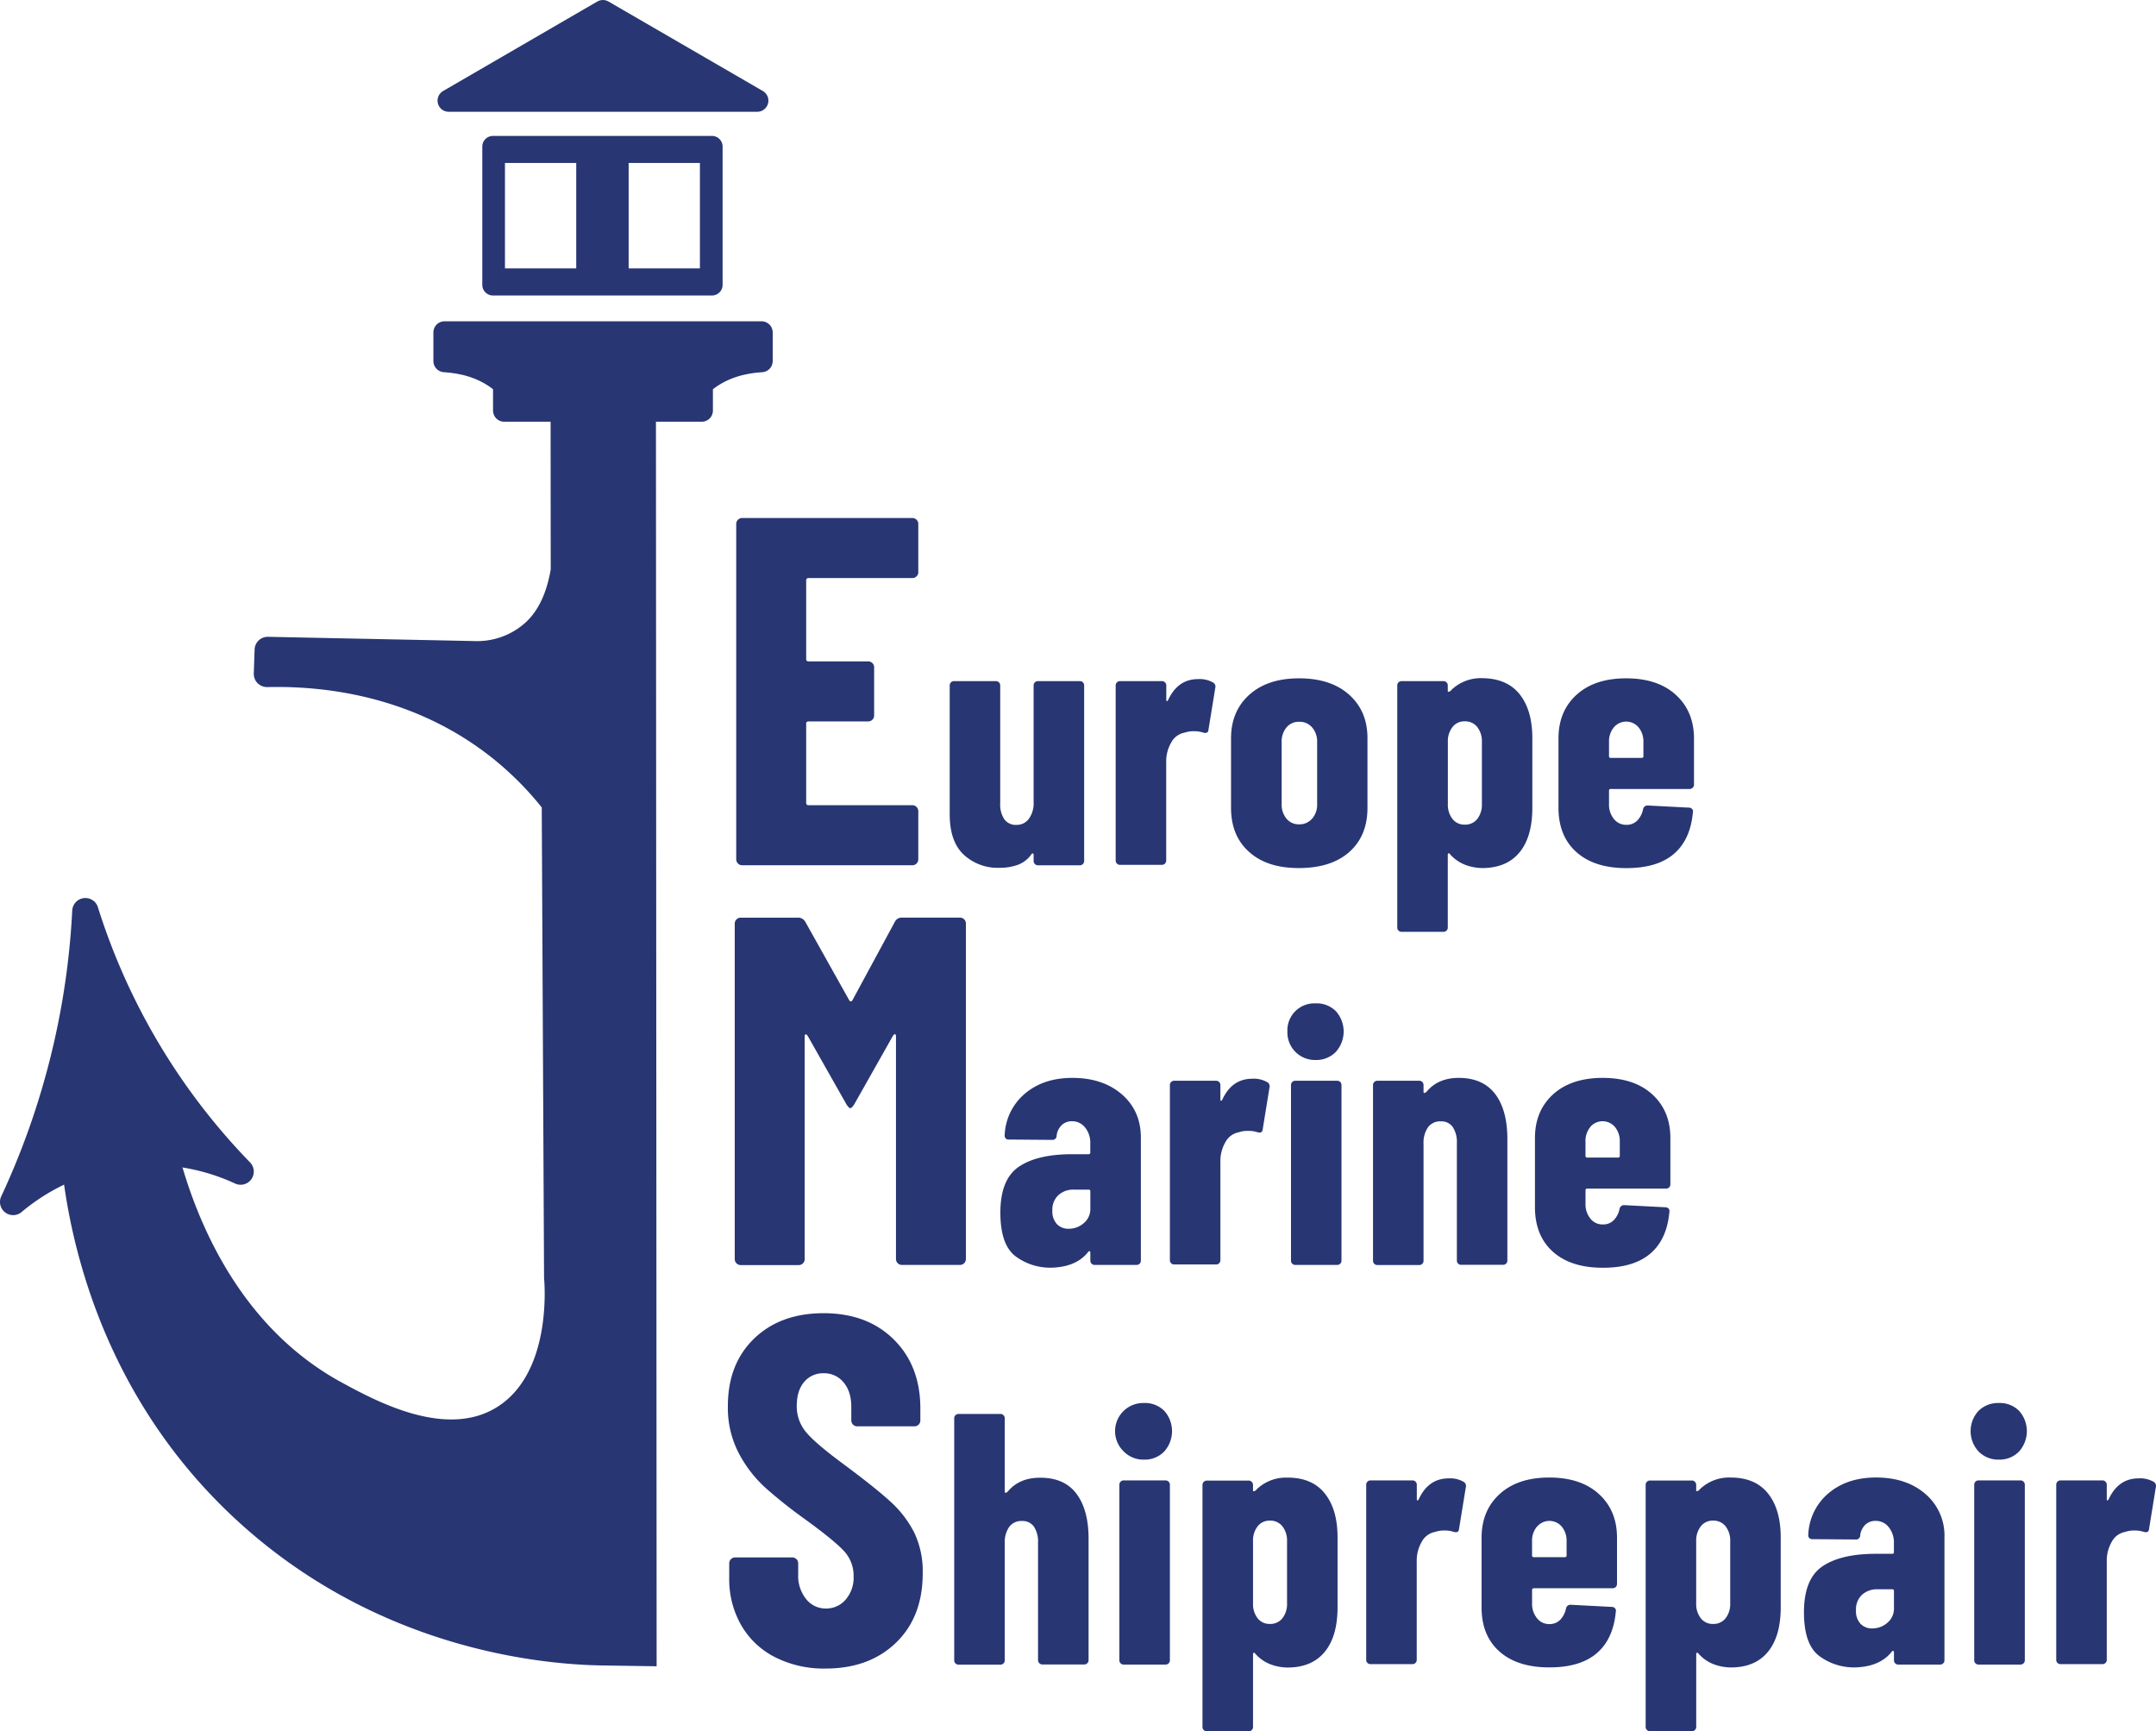
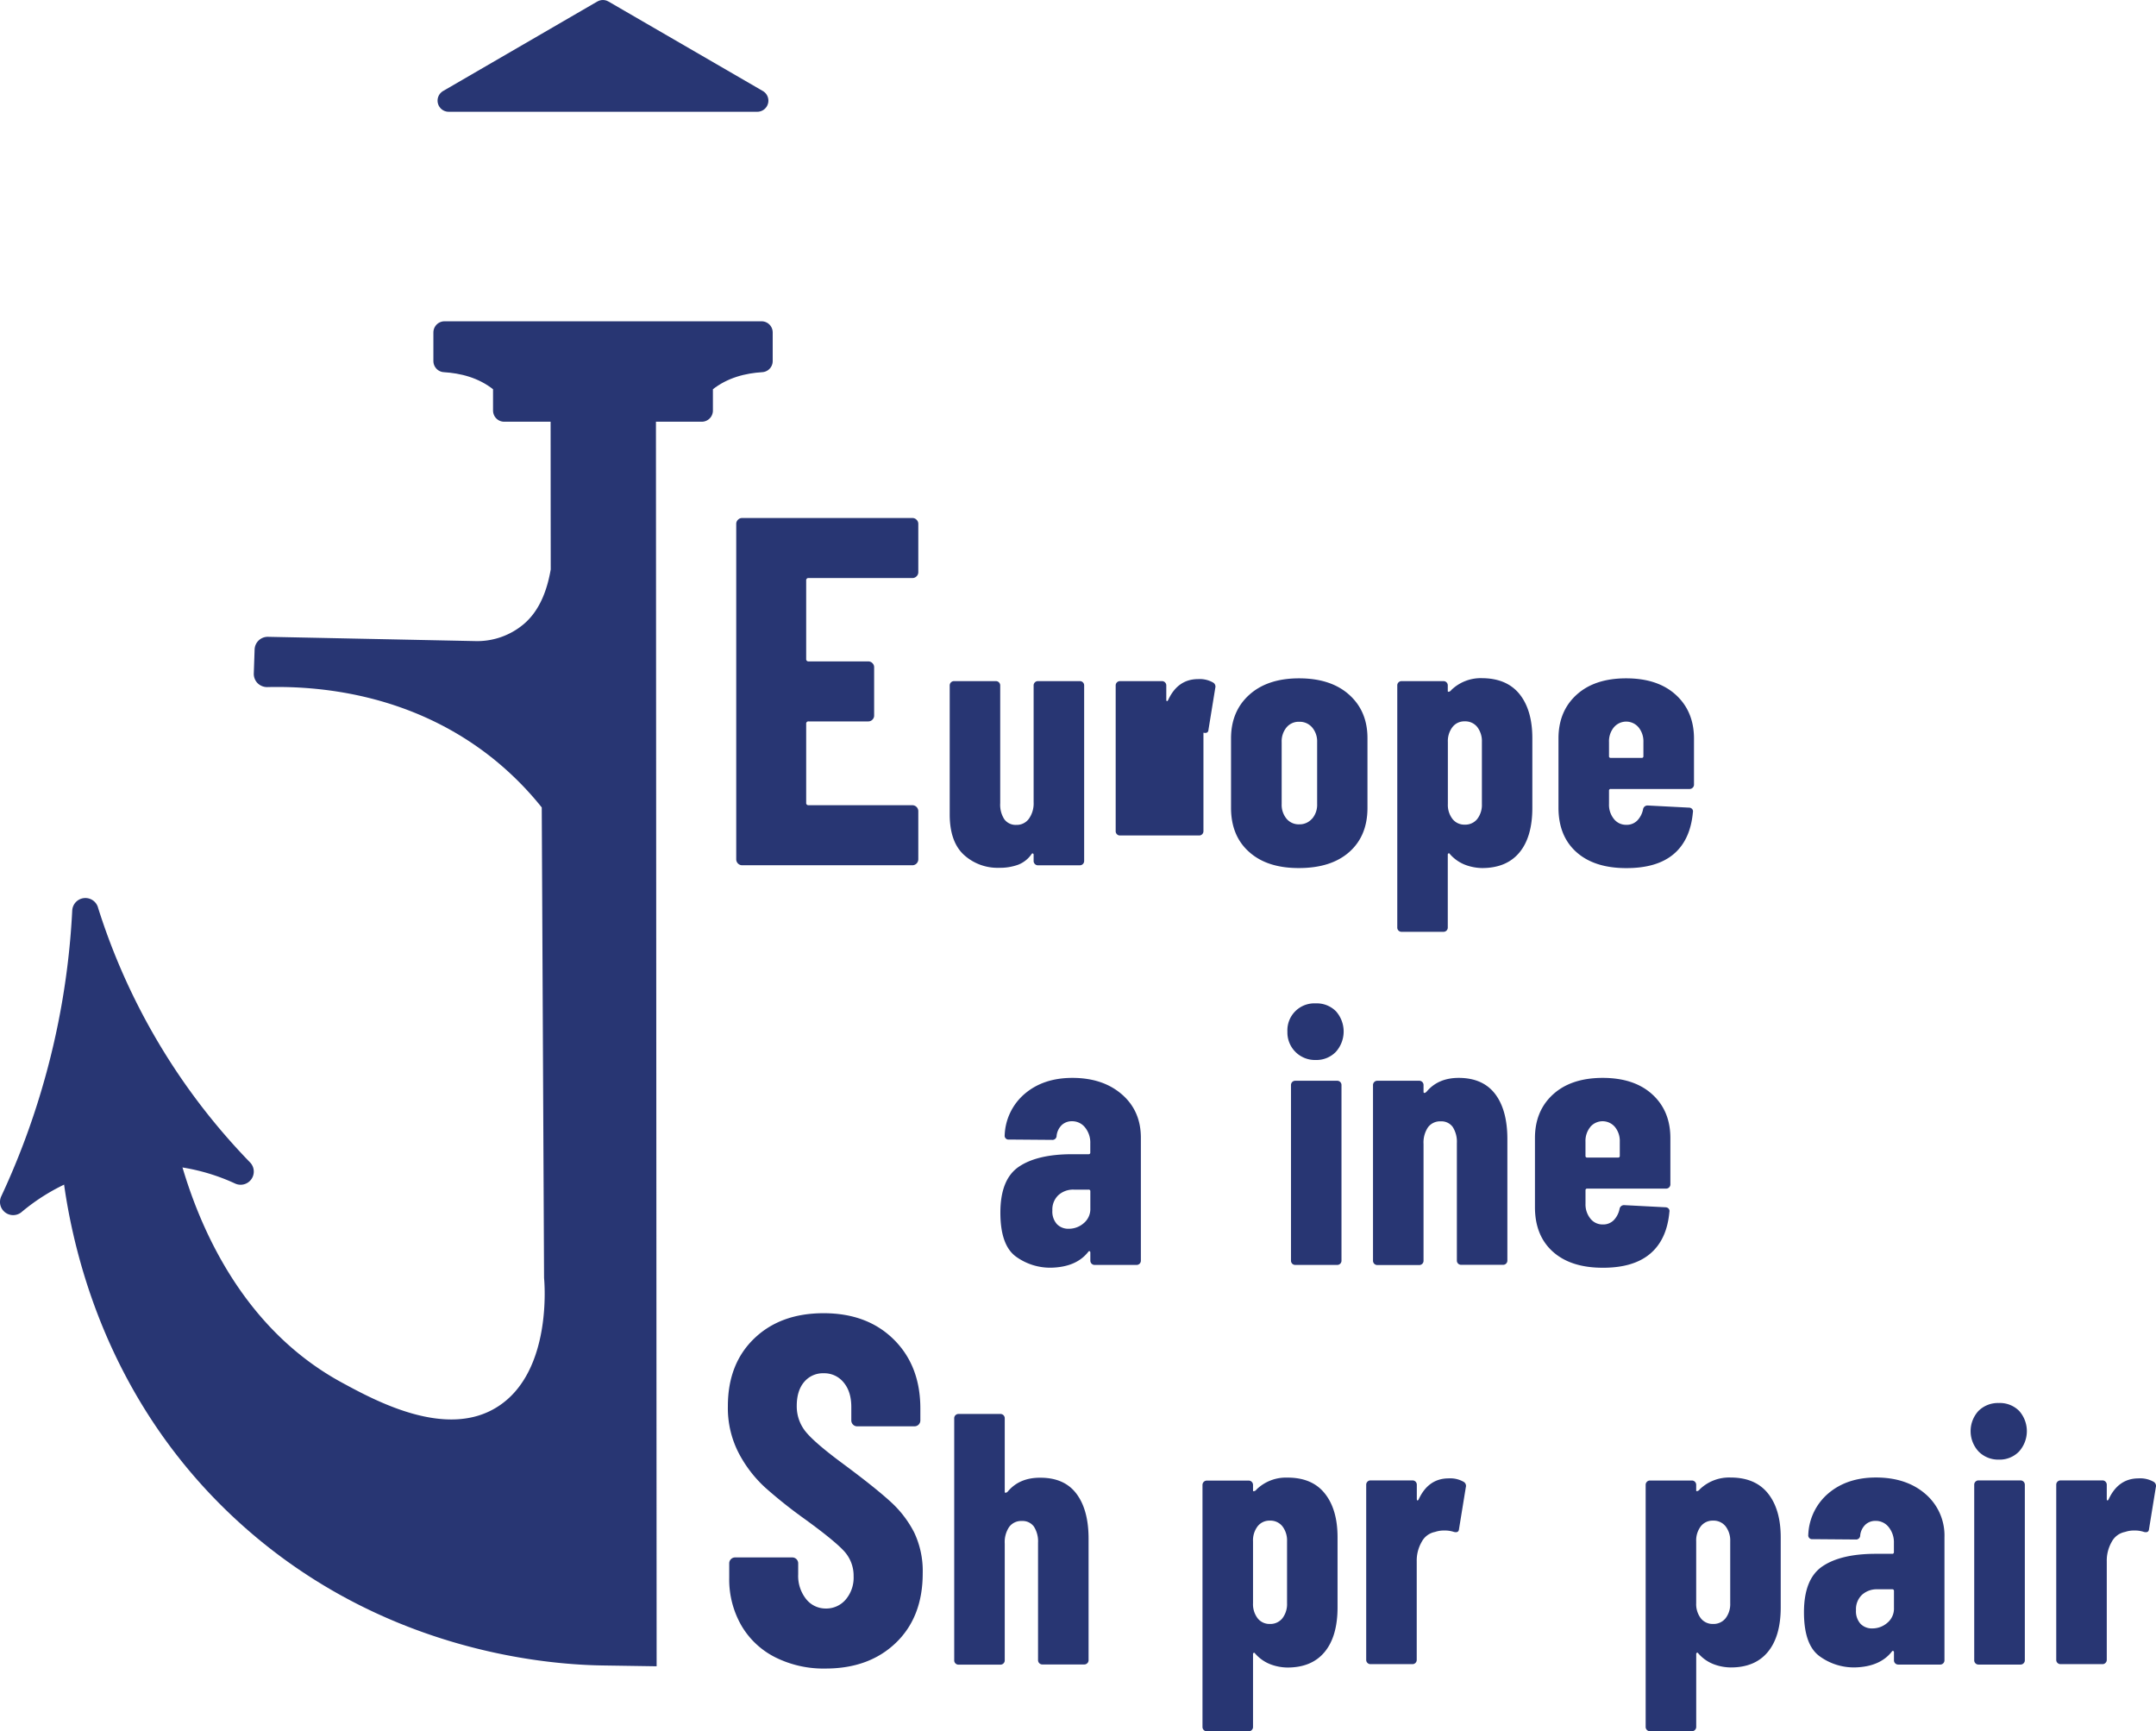
<svg xmlns="http://www.w3.org/2000/svg" id="Слой_1" data-name="Слой 1" viewBox="0 0 765.93 614.96">
  <defs>
    <style>.cls-1,.cls-2,.cls-3{fill:#283673;}.cls-2,.cls-3{stroke:#283673;stroke-linejoin:round;}.cls-2{stroke-width:9.35px;}.cls-3{stroke-linecap:round;stroke-width:7.91px;}</style>
  </defs>
  <title>EMS</title>
  <path class="cls-1" d="M563.21,175.12H525.8q0,42.1.05,84.2c-1.13,6.45-3.52,14.34-9.7,19.51a25.66,25.66,0,0,1-17.39,5.93l-73.34-1.51h-.1a4.67,4.67,0,0,0-4.67,4.52l-.29,8.5a4.72,4.72,0,0,0,1.35,3.45,4.82,4.82,0,0,0,3.43,1.39c21-.51,51.77,3.36,78.82,24.3a111.36,111.36,0,0,1,18.7,18.45L523.48,511c.13,1.34,3,33-16.21,45.55-18.16,11.93-43.41-1.77-55.54-8.35-39.44-21.37-54.27-64-59.59-87.55a4.63,4.63,0,0,0-3.53-3.48c0-.44-.05-1-.05-1.37l-37.41.85c.45,19.64,6.29,87.77,62.71,140,49.61,45.94,107.87,51.7,130.61,52l19,.29Q563.34,412.08,563.21,175.12Z" transform="translate(-330.2 -57.04)" />
  <path class="cls-2" d="M360.53,380.71a276.76,276.76,0,0,1-11,64.52A275.57,275.57,0,0,1,334.87,484a76,76,0,0,1,80.81-10.79,233,233,0,0,1-55.15-92.47Z" transform="translate(-330.2 -57.04)" />
  <path class="cls-1" d="M655.81,261.76a2,2,0,0,1-1.5.61H617.48a.78.78,0,0,0-.88.88V291.1a.78.78,0,0,0,.88.88h21.15a2.06,2.06,0,0,1,1.5.62,2,2,0,0,1,.61,1.49v17.1a2,2,0,0,1-.61,1.49,2,2,0,0,1-1.5.62H617.48a.78.78,0,0,0-.88.89v28a.78.78,0,0,0,.88.88h36.83a2.12,2.12,0,0,1,2.12,2.12v17.1a2.12,2.12,0,0,1-2.12,2.11H593.86a2.12,2.12,0,0,1-2.11-2.11V243.17a2,2,0,0,1,.62-1.5,2,2,0,0,1,1.49-.62h60.45a2,2,0,0,1,1.5.62,2,2,0,0,1,.62,1.5v17.09A2,2,0,0,1,655.81,261.76Z" transform="translate(-330.2 -57.04)" />
  <path class="cls-1" d="M697.85,299.43a1.5,1.5,0,0,1,1.08-.44h14.9a1.5,1.5,0,0,1,1.52,1.53v62.36a1.52,1.52,0,0,1-1.52,1.53h-14.9a1.47,1.47,0,0,1-1.08-.45,1.44,1.44,0,0,1-.45-1.08v-2.16a.51.51,0,0,0-.25-.51c-.17-.08-.34,0-.51.26a10.28,10.28,0,0,1-4.77,3.75,18.91,18.91,0,0,1-6.68,1.08,17.72,17.72,0,0,1-12.6-4.64q-5-4.65-5-14.33V300.52a1.52,1.52,0,0,1,1.53-1.53H684a1.52,1.52,0,0,1,1.53,1.53v41.87a9.46,9.46,0,0,0,1.46,5.67,5,5,0,0,0,4.27,2,5.3,5.3,0,0,0,4.45-2.17A9.35,9.35,0,0,0,697.4,342V300.52A1.48,1.48,0,0,1,697.85,299.43Z" transform="translate(-330.2 -57.04)" />
-   <path class="cls-1" d="M761.17,299.5a1.67,1.67,0,0,1,.76,1.91l-2.42,14.89c-.08.94-.68,1.27-1.78,1a10.08,10.08,0,0,0-3.43-.51,9.67,9.67,0,0,0-3.31.51,6.73,6.73,0,0,0-4.71,3.5,13.24,13.24,0,0,0-1.78,6.93v35a1.51,1.51,0,0,1-.45,1.08,1.46,1.46,0,0,1-1.08.44H728.08a1.43,1.43,0,0,1-1.08-.44,1.47,1.47,0,0,1-.45-1.08V300.52a1.52,1.52,0,0,1,1.53-1.53H743a1.5,1.5,0,0,1,1.08.44,1.52,1.52,0,0,1,.45,1.09v5c0,.34.06.53.19.57s.27-.06.44-.32q3.43-7.5,10.69-7.5A9.58,9.58,0,0,1,761.17,299.5Z" transform="translate(-330.2 -57.04)" />
+   <path class="cls-1" d="M761.17,299.5a1.67,1.67,0,0,1,.76,1.91l-2.42,14.89c-.08.94-.68,1.27-1.78,1v35a1.51,1.51,0,0,1-.45,1.08,1.46,1.46,0,0,1-1.08.44H728.08a1.43,1.43,0,0,1-1.08-.44,1.47,1.47,0,0,1-.45-1.08V300.52a1.52,1.52,0,0,1,1.53-1.53H743a1.5,1.5,0,0,1,1.08.44,1.52,1.52,0,0,1,.45,1.09v5c0,.34.06.53.19.57s.27-.06.44-.32q3.43-7.5,10.69-7.5A9.58,9.58,0,0,1,761.17,299.5Z" transform="translate(-330.2 -57.04)" />
  <path class="cls-1" d="M774,359.7Q767.54,354,767.53,344V319.35q0-9.68,6.5-15.52T791.72,298q11.32,0,17.82,5.86T816,319.35V344q0,9.94-6.43,15.66t-17.88,5.73Q780.4,365.43,774,359.7Zm22.34-11.84a7.6,7.6,0,0,0,1.78-5.22v-22a7.63,7.63,0,0,0-1.78-5.21,5.81,5.81,0,0,0-4.58-2,5.61,5.61,0,0,0-4.52,2,7.79,7.79,0,0,0-1.72,5.21v22a7.77,7.77,0,0,0,1.72,5.22,5.61,5.61,0,0,0,4.52,2A5.81,5.81,0,0,0,796.3,347.86Z" transform="translate(-330.2 -57.04)" />
  <path class="cls-1" d="M870.05,303.64q4.51,5.66,4.52,15.58V344q0,10.32-4.58,15.85t-13.24,5.54a17.73,17.73,0,0,1-5.85-1.08,13.9,13.9,0,0,1-5.61-3.88c-.16-.26-.33-.34-.5-.26a.52.52,0,0,0-.26.51v25.84a1.5,1.5,0,0,1-1.53,1.52H828.11a1.5,1.5,0,0,1-1.08-.44,1.46,1.46,0,0,1-.44-1.08v-86a1.47,1.47,0,0,1,.44-1.09,1.5,1.5,0,0,1,1.08-.44H843a1.5,1.5,0,0,1,1.53,1.53v2a.23.23,0,0,0,.26.26,1.37,1.37,0,0,0,1-.64,15.06,15.06,0,0,1,10.94-4.2Q865.53,298,870.05,303.64ZM855,315.28a5.44,5.44,0,0,0-4.46-2,5.29,5.29,0,0,0-4.32,2,8.18,8.18,0,0,0-1.66,5.34v22a8.17,8.17,0,0,0,1.66,5.35,5.29,5.29,0,0,0,4.32,2,5.44,5.44,0,0,0,4.46-2,8.22,8.22,0,0,0,1.65-5.35v-22A8.23,8.23,0,0,0,855,315.28Z" transform="translate(-330.2 -57.04)" />
  <path class="cls-1" d="M931.53,336.85a1.47,1.47,0,0,1-1.08.45h-28a.56.56,0,0,0-.64.64v4.7a8,8,0,0,0,1.72,5.29,5.42,5.42,0,0,0,4.39,2.1,5.24,5.24,0,0,0,4-1.59,8,8,0,0,0,2-4,1.6,1.6,0,0,1,1.66-1.27l14.63.76a1.51,1.51,0,0,1,1.09.44,1.31,1.31,0,0,1,.31,1.21q-.89,9.81-6.81,14.83t-16.86,5q-11.32,0-17.69-5.67T883.86,344V319.35q0-9.68,6.43-15.52T907.92,298q11.21,0,17.63,5.86T932,319.35v16.42A1.43,1.43,0,0,1,931.53,336.85Zm-28-21.44a7.79,7.79,0,0,0-1.72,5.21v5a.56.56,0,0,0,.64.64h10.94a.56.56,0,0,0,.64-.64v-5a7.85,7.85,0,0,0-1.72-5.21,5.74,5.74,0,0,0-8.78,0Z" transform="translate(-330.2 -57.04)" />
-   <path class="cls-1" d="M650.79,383h20.44a2.06,2.06,0,0,1,1.5.62,2,2,0,0,1,.61,1.5V504.26a2.1,2.1,0,0,1-2.11,2.11H650.61a2.1,2.1,0,0,1-2.11-2.11V425.13c0-.47-.12-.71-.36-.71s-.47.18-.7.53L633.7,449.27c-.6.94-1.07,1.41-1.42,1.41s-.82-.47-1.41-1.41L617.13,425c-.24-.35-.47-.53-.71-.53s-.35.24-.35.71v79.13a2,2,0,0,1-.62,1.49,2,2,0,0,1-1.49.62H593.34a2.12,2.12,0,0,1-2.12-2.11V385.13a2.12,2.12,0,0,1,2.12-2.12H613.6a2.92,2.92,0,0,1,2.65,1.41l15.68,28c.35.47.7.47,1.06,0l15.15-28A2.68,2.68,0,0,1,650.79,383Z" transform="translate(-330.2 -57.04)" />
  <path class="cls-1" d="M728.76,445.79q6.74,5.85,6.74,15.4v43.66a1.5,1.5,0,0,1-.44,1.08,1.53,1.53,0,0,1-1.09.44H719.08a1.52,1.52,0,0,1-1.53-1.52V502a.52.52,0,0,0-.25-.51c-.17-.08-.34,0-.51.26q-4.2,5.34-13,5.6A20.68,20.68,0,0,1,691,503.32q-5.41-4.08-5.41-15.53,0-11.84,6.55-16.29t18.9-4.46h5.86a.56.56,0,0,0,.63-.63v-3.19a8.56,8.56,0,0,0-1.84-5.66,5.8,5.8,0,0,0-4.65-2.23,5.2,5.2,0,0,0-3.63,1.34,6.25,6.25,0,0,0-1.84,3.76,1.48,1.48,0,0,1-1.65,1.52l-15.28-.12a1.35,1.35,0,0,1-1.52-1.53,20.27,20.27,0,0,1,7.25-14.83q6.61-5.54,16.8-5.54Q722,439.93,728.76,445.79ZM715.2,491.54a6.52,6.52,0,0,0,2.35-5.28v-6a.56.56,0,0,0-.63-.64H711.7a7.75,7.75,0,0,0-5.54,2,7,7,0,0,0-2.1,5.4,6.67,6.67,0,0,0,1.6,4.84,5.6,5.6,0,0,0,4.26,1.66A8,8,0,0,0,715.2,491.54Z" transform="translate(-330.2 -57.04)" />
-   <path class="cls-1" d="M780.42,441.46a1.67,1.67,0,0,1,.77,1.91l-2.42,14.89c-.09.94-.68,1.27-1.78,1a10.14,10.14,0,0,0-3.44-.51,9.61,9.61,0,0,0-3.3.51,6.75,6.75,0,0,0-4.72,3.5,13.39,13.39,0,0,0-1.78,6.93v35a1.5,1.5,0,0,1-.44,1.08,1.47,1.47,0,0,1-1.09.44H747.33a1.5,1.5,0,0,1-1.52-1.52V442.48a1.49,1.49,0,0,1,.44-1.09,1.5,1.5,0,0,1,1.08-.44h14.89a1.51,1.51,0,0,1,1.09.44,1.53,1.53,0,0,1,.44,1.09v5c0,.34.07.53.19.58s.28-.07.45-.32q3.43-7.51,10.69-7.51A9.62,9.62,0,0,1,780.42,441.46Z" transform="translate(-330.2 -57.04)" />
  <path class="cls-1" d="M790.42,430.71a9.75,9.75,0,0,1-2.86-7.19,9.58,9.58,0,0,1,10.05-10.06,9.6,9.6,0,0,1,7.19,2.8,10.81,10.81,0,0,1-.06,14.45,9.59,9.59,0,0,1-7.13,2.86A9.78,9.78,0,0,1,790.42,430.71Zm-1.15,75.22a1.5,1.5,0,0,1-.44-1.08V442.48a1.53,1.53,0,0,1,.44-1.09,1.5,1.5,0,0,1,1.08-.44h14.89a1.51,1.51,0,0,1,1.09.44,1.49,1.49,0,0,1,.44,1.09v62.37a1.46,1.46,0,0,1-.44,1.08,1.51,1.51,0,0,1-1.09.44H790.35A1.5,1.5,0,0,1,789.27,505.93Z" transform="translate(-330.2 -57.04)" />
  <path class="cls-1" d="M861.37,445.66q4.33,5.73,4.33,16v43.15a1.5,1.5,0,0,1-1.53,1.52H849.28a1.5,1.5,0,0,1-1.08-.44,1.46,1.46,0,0,1-.44-1.08V463.1a9.74,9.74,0,0,0-1.47-5.73,4.93,4.93,0,0,0-4.26-2,5.33,5.33,0,0,0-4.52,2.1,9.65,9.65,0,0,0-1.59,5.92v41.5a1.5,1.5,0,0,1-.44,1.08,1.53,1.53,0,0,1-1.09.44H819.5a1.52,1.52,0,0,1-1.53-1.52V442.48a1.5,1.5,0,0,1,.45-1.09,1.47,1.47,0,0,1,1.08-.44h14.89a1.5,1.5,0,0,1,1.53,1.53v2.42c0,.25.11.38.32.38s.48-.17.82-.51q4.08-4.83,11.33-4.84Q857,439.93,861.37,445.66Z" transform="translate(-330.2 -57.04)" />
  <path class="cls-1" d="M923.17,478.82a1.5,1.5,0,0,1-1.08.44h-28a.56.56,0,0,0-.63.64v4.71a8,8,0,0,0,1.72,5.28,5.42,5.42,0,0,0,4.39,2.1,5.24,5.24,0,0,0,4-1.59,8.11,8.11,0,0,0,2-4,1.6,1.6,0,0,1,1.66-1.27l14.63.76a1.5,1.5,0,0,1,1.09.45,1.3,1.3,0,0,1,.31,1.21q-.88,9.79-6.81,14.82t-16.86,5q-11.34,0-17.69-5.67T875.5,486V461.32q0-9.68,6.43-15.53t17.63-5.86q11.21,0,17.63,5.86t6.42,15.53v16.42A1.46,1.46,0,0,1,923.17,478.82Zm-28-21.45a7.8,7.8,0,0,0-1.72,5.22v5a.56.56,0,0,0,.63.64H905a.56.56,0,0,0,.64-.64v-5a7.85,7.85,0,0,0-1.72-5.22,5.74,5.74,0,0,0-8.78,0Z" transform="translate(-330.2 -57.04)" />
  <path class="cls-1" d="M605.5,645.69a29,29,0,0,1-12-11.37,32.88,32.88,0,0,1-4.24-16.83v-5.11a2.1,2.1,0,0,1,2.12-2.11h20.27a2.1,2.1,0,0,1,2.11,2.11v3.88a13.22,13.22,0,0,0,2.82,8.81,8.85,8.85,0,0,0,7,3.35,9.06,9.06,0,0,0,7.05-3.17,12,12,0,0,0,2.82-8.29,12.88,12.88,0,0,0-3.52-9.07q-3.54-3.78-13.75-11.19A168.15,168.15,0,0,1,602,585.42a44.7,44.7,0,0,1-9.34-12.16,34.8,34.8,0,0,1-3.88-16.74q0-15,9.34-24t24.68-9q15.5,0,24.93,9.34t9.43,24.5v4.23a2.09,2.09,0,0,1-.61,1.5,2.07,2.07,0,0,1-1.5.61H634.75a2,2,0,0,1-1.5-.61,2.06,2.06,0,0,1-.62-1.5v-4.76c0-3.64-.9-6.55-2.73-8.72a8.84,8.84,0,0,0-7.13-3.26,8.66,8.66,0,0,0-6.88,3.08q-2.64,3.09-2.64,8.55a14.26,14.26,0,0,0,3.35,9.34q3.35,4,13.22,11.28,10.92,8.1,16.47,13.12a38.55,38.55,0,0,1,8.64,11.11A31.87,31.87,0,0,1,658,615.91q0,15.51-9.51,24.67t-25,9.16A38.27,38.27,0,0,1,605.5,645.69Z" transform="translate(-330.2 -57.04)" />
  <path class="cls-1" d="M712.59,587.62q4.33,5.73,4.33,16v43.15a1.47,1.47,0,0,1-.45,1.08,1.5,1.5,0,0,1-1.08.44H700.5a1.52,1.52,0,0,1-1.53-1.52V605.06a9.75,9.75,0,0,0-1.46-5.73,4.94,4.94,0,0,0-4.26-2,5.32,5.32,0,0,0-4.53,2.1,9.62,9.62,0,0,0-1.58,5.91v41.5a1.52,1.52,0,0,1-1.53,1.52H670.72a1.47,1.47,0,0,1-1.08-.44,1.44,1.44,0,0,1-.45-1.08v-86a1.44,1.44,0,0,1,.45-1.09,1.47,1.47,0,0,1,1.08-.44h14.89a1.5,1.5,0,0,1,1.08.44,1.52,1.52,0,0,1,.45,1.09v26.09c0,.25.1.38.31.38a1.4,1.4,0,0,0,.83-.51q4.07-4.83,11.33-4.84Q708.27,581.89,712.59,587.62Z" transform="translate(-330.2 -57.04)" />
-   <path class="cls-1" d="M729.45,572.67a10,10,0,0,1,7.19-17.25,9.62,9.62,0,0,1,7.19,2.8,10.81,10.81,0,0,1-.06,14.45,9.58,9.58,0,0,1-7.13,2.86A9.79,9.79,0,0,1,729.45,572.67Zm-1.14,75.22a1.47,1.47,0,0,1-.45-1.08V584.44a1.47,1.47,0,0,1,.45-1.08,1.44,1.44,0,0,1,1.08-.45h14.89a1.54,1.54,0,0,1,1.53,1.53v62.37a1.47,1.47,0,0,1-.45,1.08,1.5,1.5,0,0,1-1.08.44H729.39A1.47,1.47,0,0,1,728.31,647.89Z" transform="translate(-330.2 -57.04)" />
  <path class="cls-1" d="M800.85,587.56q4.53,5.67,4.52,15.59V628q0,10.31-4.58,15.85t-13.24,5.53a17.57,17.57,0,0,1-5.85-1.08,13.81,13.81,0,0,1-5.6-3.88c-.17-.26-.34-.34-.51-.26a.52.52,0,0,0-.25.51v25.84a1.51,1.51,0,0,1-.45,1.08,1.47,1.47,0,0,1-1.08.45H758.92a1.54,1.54,0,0,1-1.53-1.53v-86a1.54,1.54,0,0,1,1.53-1.53h14.89a1.47,1.47,0,0,1,1.08.45,1.51,1.51,0,0,1,.45,1.08v2a.22.22,0,0,0,.25.25,1.38,1.38,0,0,0,1-.63,15,15,0,0,1,10.94-4.21Q796.34,581.89,800.85,587.56ZM785.77,599.2a5.45,5.45,0,0,0-4.45-2,5.31,5.31,0,0,0-4.33,2,8.24,8.24,0,0,0-1.65,5.35v22a8.24,8.24,0,0,0,1.65,5.35,5.31,5.31,0,0,0,4.33,2,5.45,5.45,0,0,0,4.45-2,8.24,8.24,0,0,0,1.66-5.35v-22A8.24,8.24,0,0,0,785.77,599.2Z" transform="translate(-330.2 -57.04)" />
  <path class="cls-1" d="M850.17,583.42a1.67,1.67,0,0,1,.77,1.91l-2.42,14.89c-.09.94-.68,1.27-1.78,1a10.18,10.18,0,0,0-3.44-.51,9.72,9.72,0,0,0-3.31.51,6.78,6.78,0,0,0-4.71,3.5,13.3,13.3,0,0,0-1.78,6.94v35a1.5,1.5,0,0,1-.44,1.08,1.47,1.47,0,0,1-1.09.44H817.08a1.45,1.45,0,0,1-1.08-.44,1.47,1.47,0,0,1-.45-1.08V584.44a1.47,1.47,0,0,1,.45-1.08,1.46,1.46,0,0,1,1.08-.45H832a1.48,1.48,0,0,1,1.09.45,1.5,1.5,0,0,1,.44,1.08v5c0,.34.06.53.19.58s.27-.06.45-.32q3.43-7.51,10.69-7.51A9.62,9.62,0,0,1,850.17,583.42Z" transform="translate(-330.2 -57.04)" />
-   <path class="cls-1" d="M904.2,620.78a1.49,1.49,0,0,1-1.08.44h-28a.57.57,0,0,0-.64.64v4.71a8,8,0,0,0,1.73,5.28,5.41,5.41,0,0,0,4.38,2.1,5.24,5.24,0,0,0,3.95-1.59,8.12,8.12,0,0,0,2-4,1.58,1.58,0,0,1,1.65-1.27l14.64.76a1.47,1.47,0,0,1,1.08.45,1.31,1.31,0,0,1,.32,1.21q-.9,9.79-6.81,14.82t-16.87,5q-11.33,0-17.68-5.66T856.54,628V603.28q0-9.67,6.43-15.53t17.62-5.86q11.2,0,17.63,5.86t6.43,15.53V619.7A1.47,1.47,0,0,1,904.2,620.78Zm-28-21.45a7.81,7.81,0,0,0-1.73,5.22v5a.56.56,0,0,0,.64.63h11a.56.56,0,0,0,.63-.63v-5a7.85,7.85,0,0,0-1.71-5.22,5.76,5.76,0,0,0-8.78,0Z" transform="translate(-330.2 -57.04)" />
  <path class="cls-1" d="M958.3,587.56q4.51,5.67,4.51,15.59V628q0,10.31-4.58,15.85T945,649.35a17.57,17.57,0,0,1-5.85-1.08,13.81,13.81,0,0,1-5.6-3.88c-.17-.26-.34-.34-.51-.26a.52.52,0,0,0-.25.51v25.84a1.51,1.51,0,0,1-.45,1.08,1.47,1.47,0,0,1-1.08.45H916.36a1.44,1.44,0,0,1-1.08-.45,1.47,1.47,0,0,1-.45-1.08v-86a1.47,1.47,0,0,1,.45-1.08,1.44,1.44,0,0,1,1.08-.45h14.89a1.47,1.47,0,0,1,1.08.45,1.51,1.51,0,0,1,.45,1.08v2a.22.22,0,0,0,.25.25,1.38,1.38,0,0,0,1-.63A15,15,0,0,1,945,581.89Q953.78,581.89,958.3,587.56ZM943.21,599.2a5.45,5.45,0,0,0-4.45-2,5.31,5.31,0,0,0-4.33,2,8.24,8.24,0,0,0-1.65,5.35v22a8.24,8.24,0,0,0,1.65,5.35,5.31,5.31,0,0,0,4.33,2,5.45,5.45,0,0,0,4.45-2,8.24,8.24,0,0,0,1.66-5.35v-22A8.24,8.24,0,0,0,943.21,599.2Z" transform="translate(-330.2 -57.04)" />
  <path class="cls-1" d="M1014.24,587.75a19.42,19.42,0,0,1,6.74,15.4v43.66a1.5,1.5,0,0,1-1.53,1.52h-14.89a1.5,1.5,0,0,1-1.08-.44,1.46,1.46,0,0,1-.44-1.08V644a.51.51,0,0,0-.26-.51c-.17-.09-.34,0-.51.25-2.79,3.56-7.13,5.43-13,5.6a20.68,20.68,0,0,1-12.79-4.07q-5.41-4.08-5.41-15.53,0-11.84,6.55-16.29t18.9-4.46h5.86a.56.56,0,0,0,.64-.63v-3.19a8.59,8.59,0,0,0-1.85-5.66,5.79,5.79,0,0,0-4.65-2.22,5.15,5.15,0,0,0-3.62,1.33,6.23,6.23,0,0,0-1.85,3.76,1.47,1.47,0,0,1-1.65,1.52l-15.28-.12a1.35,1.35,0,0,1-1.52-1.53,20.27,20.27,0,0,1,7.25-14.83q6.61-5.53,16.8-5.54Q1007.49,581.89,1014.24,587.75Zm-13.56,45.75a6.53,6.53,0,0,0,2.36-5.28v-6a.56.56,0,0,0-.64-.63h-5.22a7.76,7.76,0,0,0-5.54,2,7.05,7.05,0,0,0-2.09,5.41,6.65,6.65,0,0,0,1.59,4.83,5.6,5.6,0,0,0,4.26,1.66A8,8,0,0,0,1000.68,633.5Z" transform="translate(-330.2 -57.04)" />
  <path class="cls-1" d="M1033.13,572.67a10.64,10.64,0,0,1-.06-14.45,9.85,9.85,0,0,1,7.25-2.8,9.62,9.62,0,0,1,7.19,2.8,10.81,10.81,0,0,1-.06,14.45,9.58,9.58,0,0,1-7.13,2.86A9.79,9.79,0,0,1,1033.13,572.67ZM1032,647.89a1.47,1.47,0,0,1-.45-1.08V584.44a1.47,1.47,0,0,1,.45-1.08,1.44,1.44,0,0,1,1.08-.45H1048a1.54,1.54,0,0,1,1.53,1.53v62.37a1.47,1.47,0,0,1-.45,1.08,1.5,1.5,0,0,1-1.08.44h-14.89A1.47,1.47,0,0,1,1032,647.89Z" transform="translate(-330.2 -57.04)" />
  <path class="cls-1" d="M1095.31,583.42a1.68,1.68,0,0,1,.76,1.91l-2.42,14.89c-.09.94-.68,1.27-1.78,1a10.08,10.08,0,0,0-3.43-.51,9.63,9.63,0,0,0-3.31.51,6.77,6.77,0,0,0-4.72,3.5,13.39,13.39,0,0,0-1.77,6.94v35a1.51,1.51,0,0,1-.45,1.08,1.46,1.46,0,0,1-1.08.44h-14.9a1.5,1.5,0,0,1-1.52-1.52V584.44a1.52,1.52,0,0,1,1.52-1.53h14.9a1.47,1.47,0,0,1,1.08.45,1.51,1.51,0,0,1,.45,1.08v5c0,.34.06.53.19.58s.27-.06.44-.32q3.43-7.51,10.69-7.51A9.68,9.68,0,0,1,1095.31,583.42Z" transform="translate(-330.2 -57.04)" />
  <path class="cls-3" d="M579.51,175.12H488.12V185.3h0c6.33.38,13.72,2.09,19.95,7.11.43.34.84.69,1.24,1.05v9.43h70.2v-9.43c.4-.36.81-.71,1.24-1.05,6.23-5,13.62-6.73,20-7.11h0V175.12Z" transform="translate(-330.2 -57.04)" />
  <path class="cls-3" d="M599.22,92.79H489.6L544.38,61Z" transform="translate(-330.2 -57.04)" />
-   <path class="cls-1" d="M583.13,105.33H505.32a3.77,3.77,0,0,0-3.78,3.77v49.12a3.78,3.78,0,0,0,3.78,3.78h77.81a3.78,3.78,0,0,0,3.78-3.78V109.1A3.78,3.78,0,0,0,583.13,105.33Zm-48.22,47.06H509.59V114.93h25.32Zm43.94,0H553.53V114.93h25.32Z" transform="translate(-330.2 -57.04)" />
</svg>